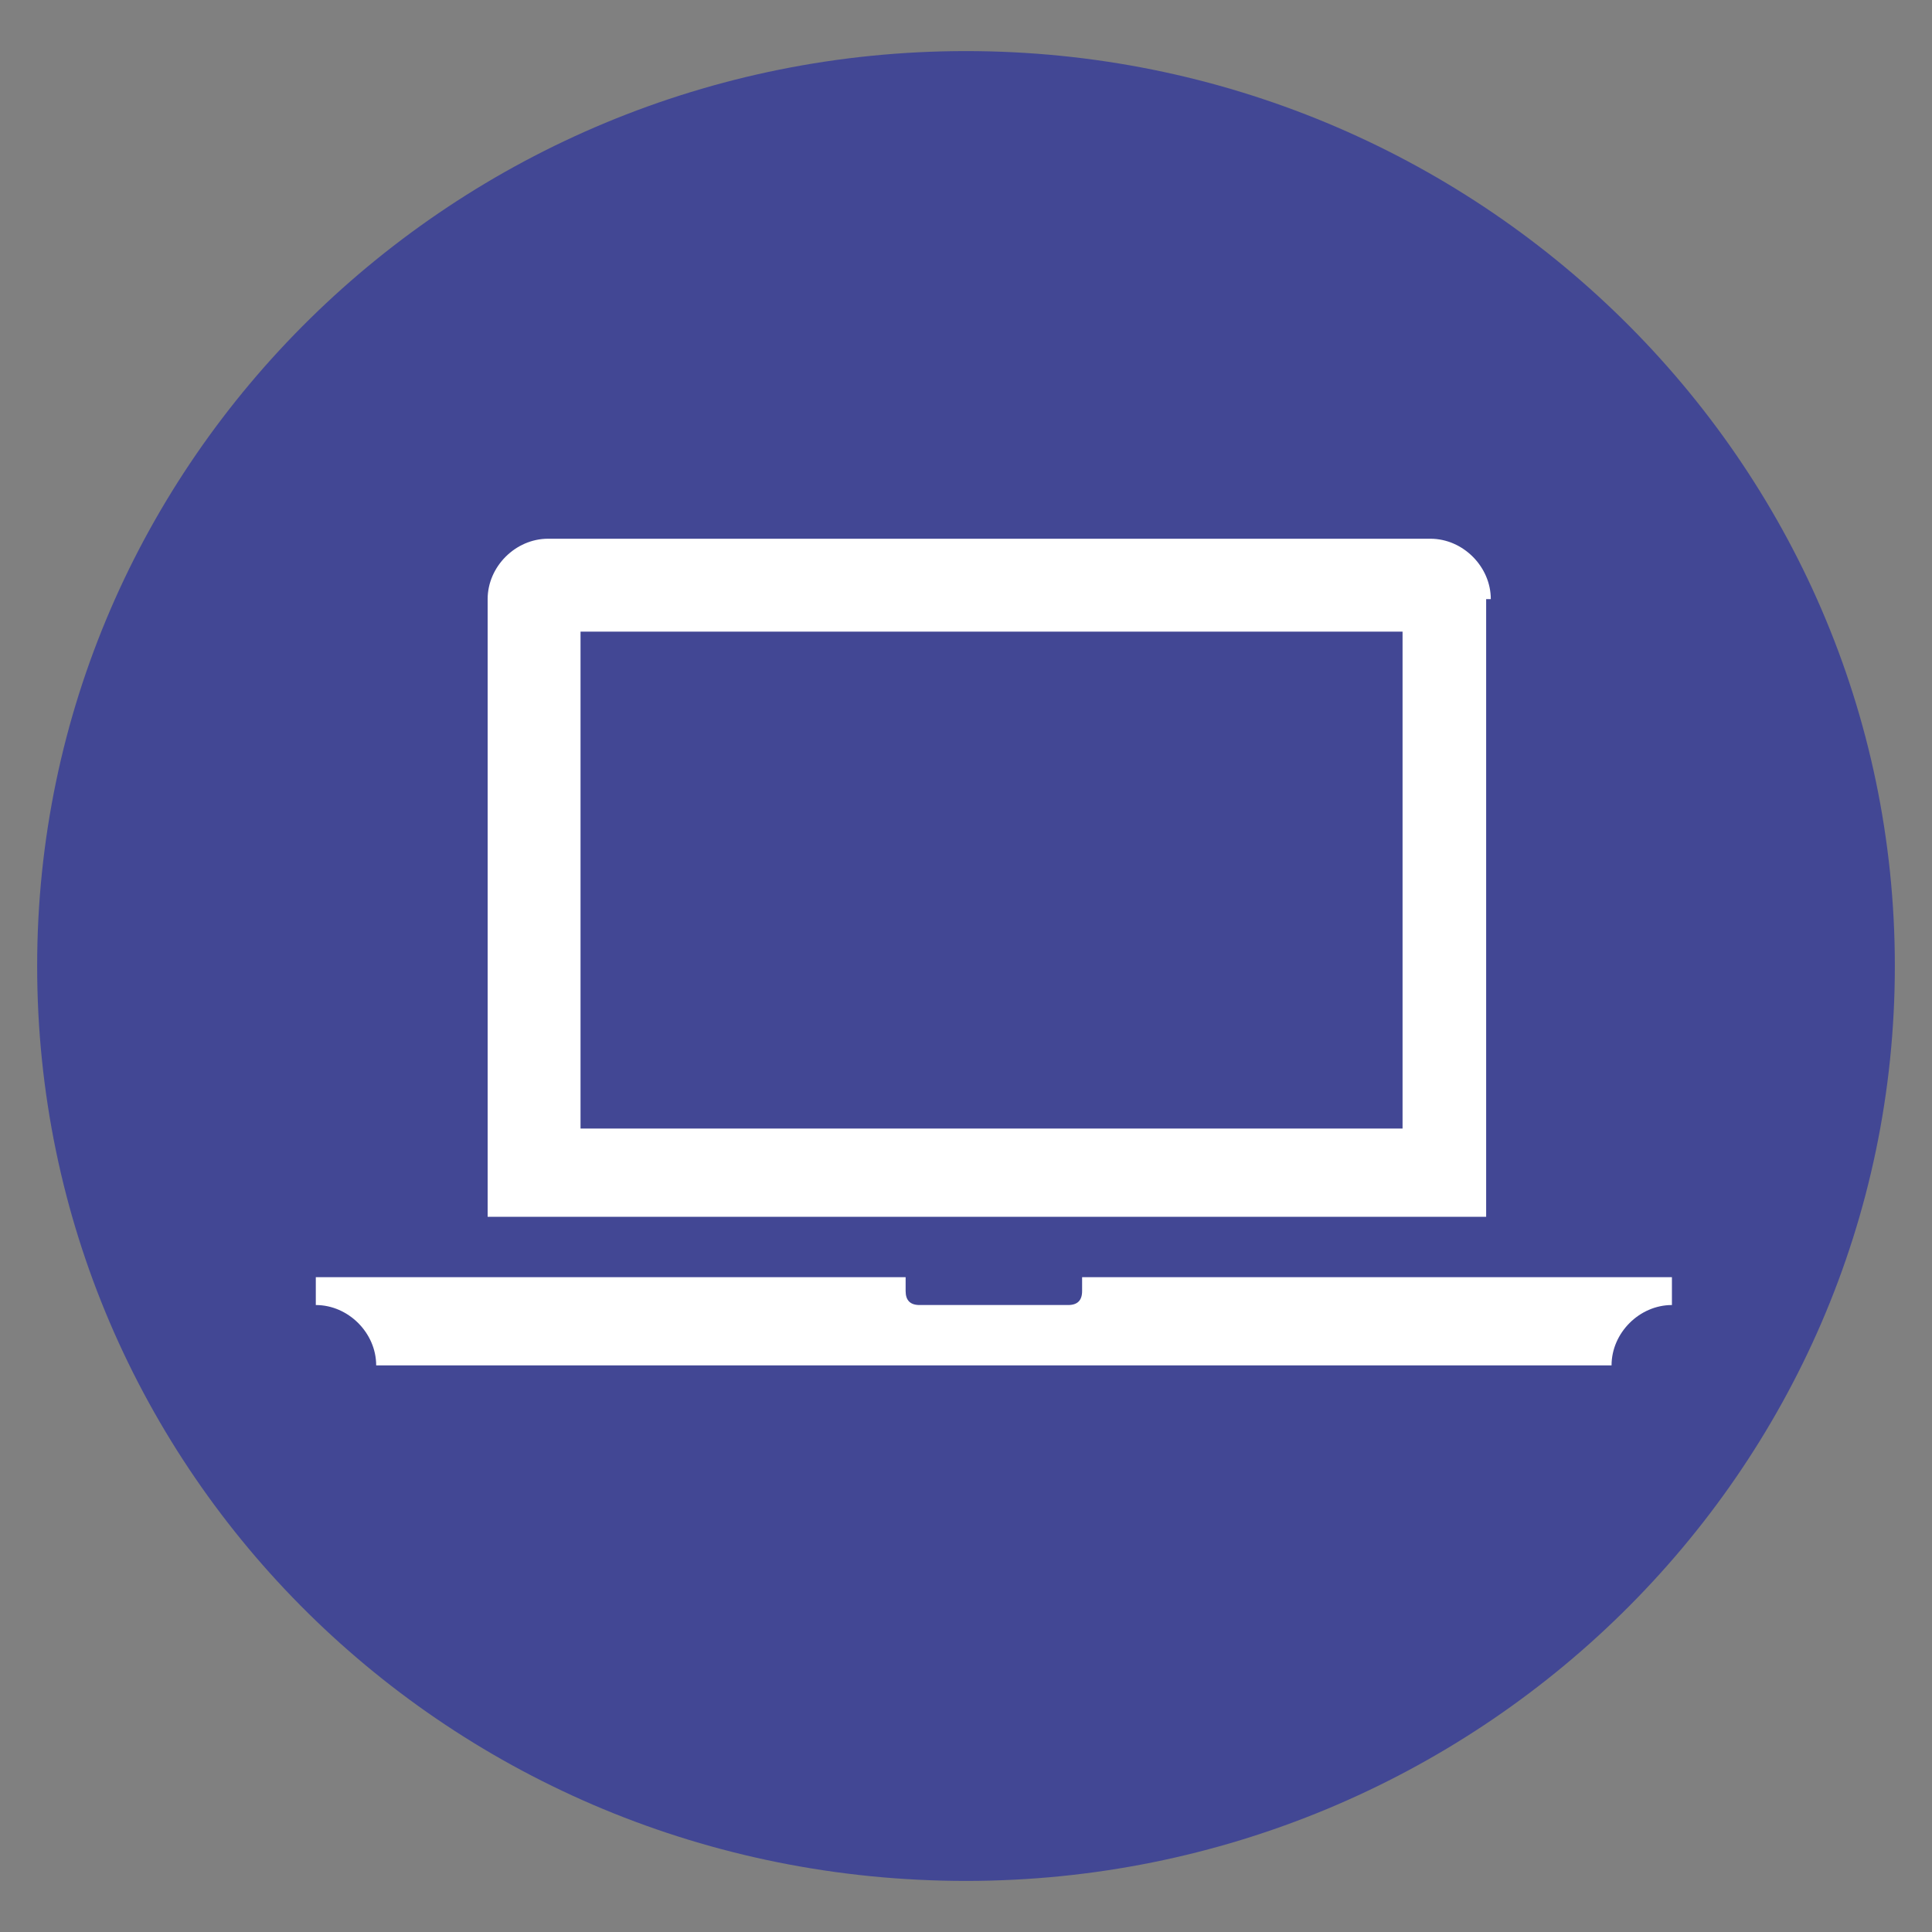
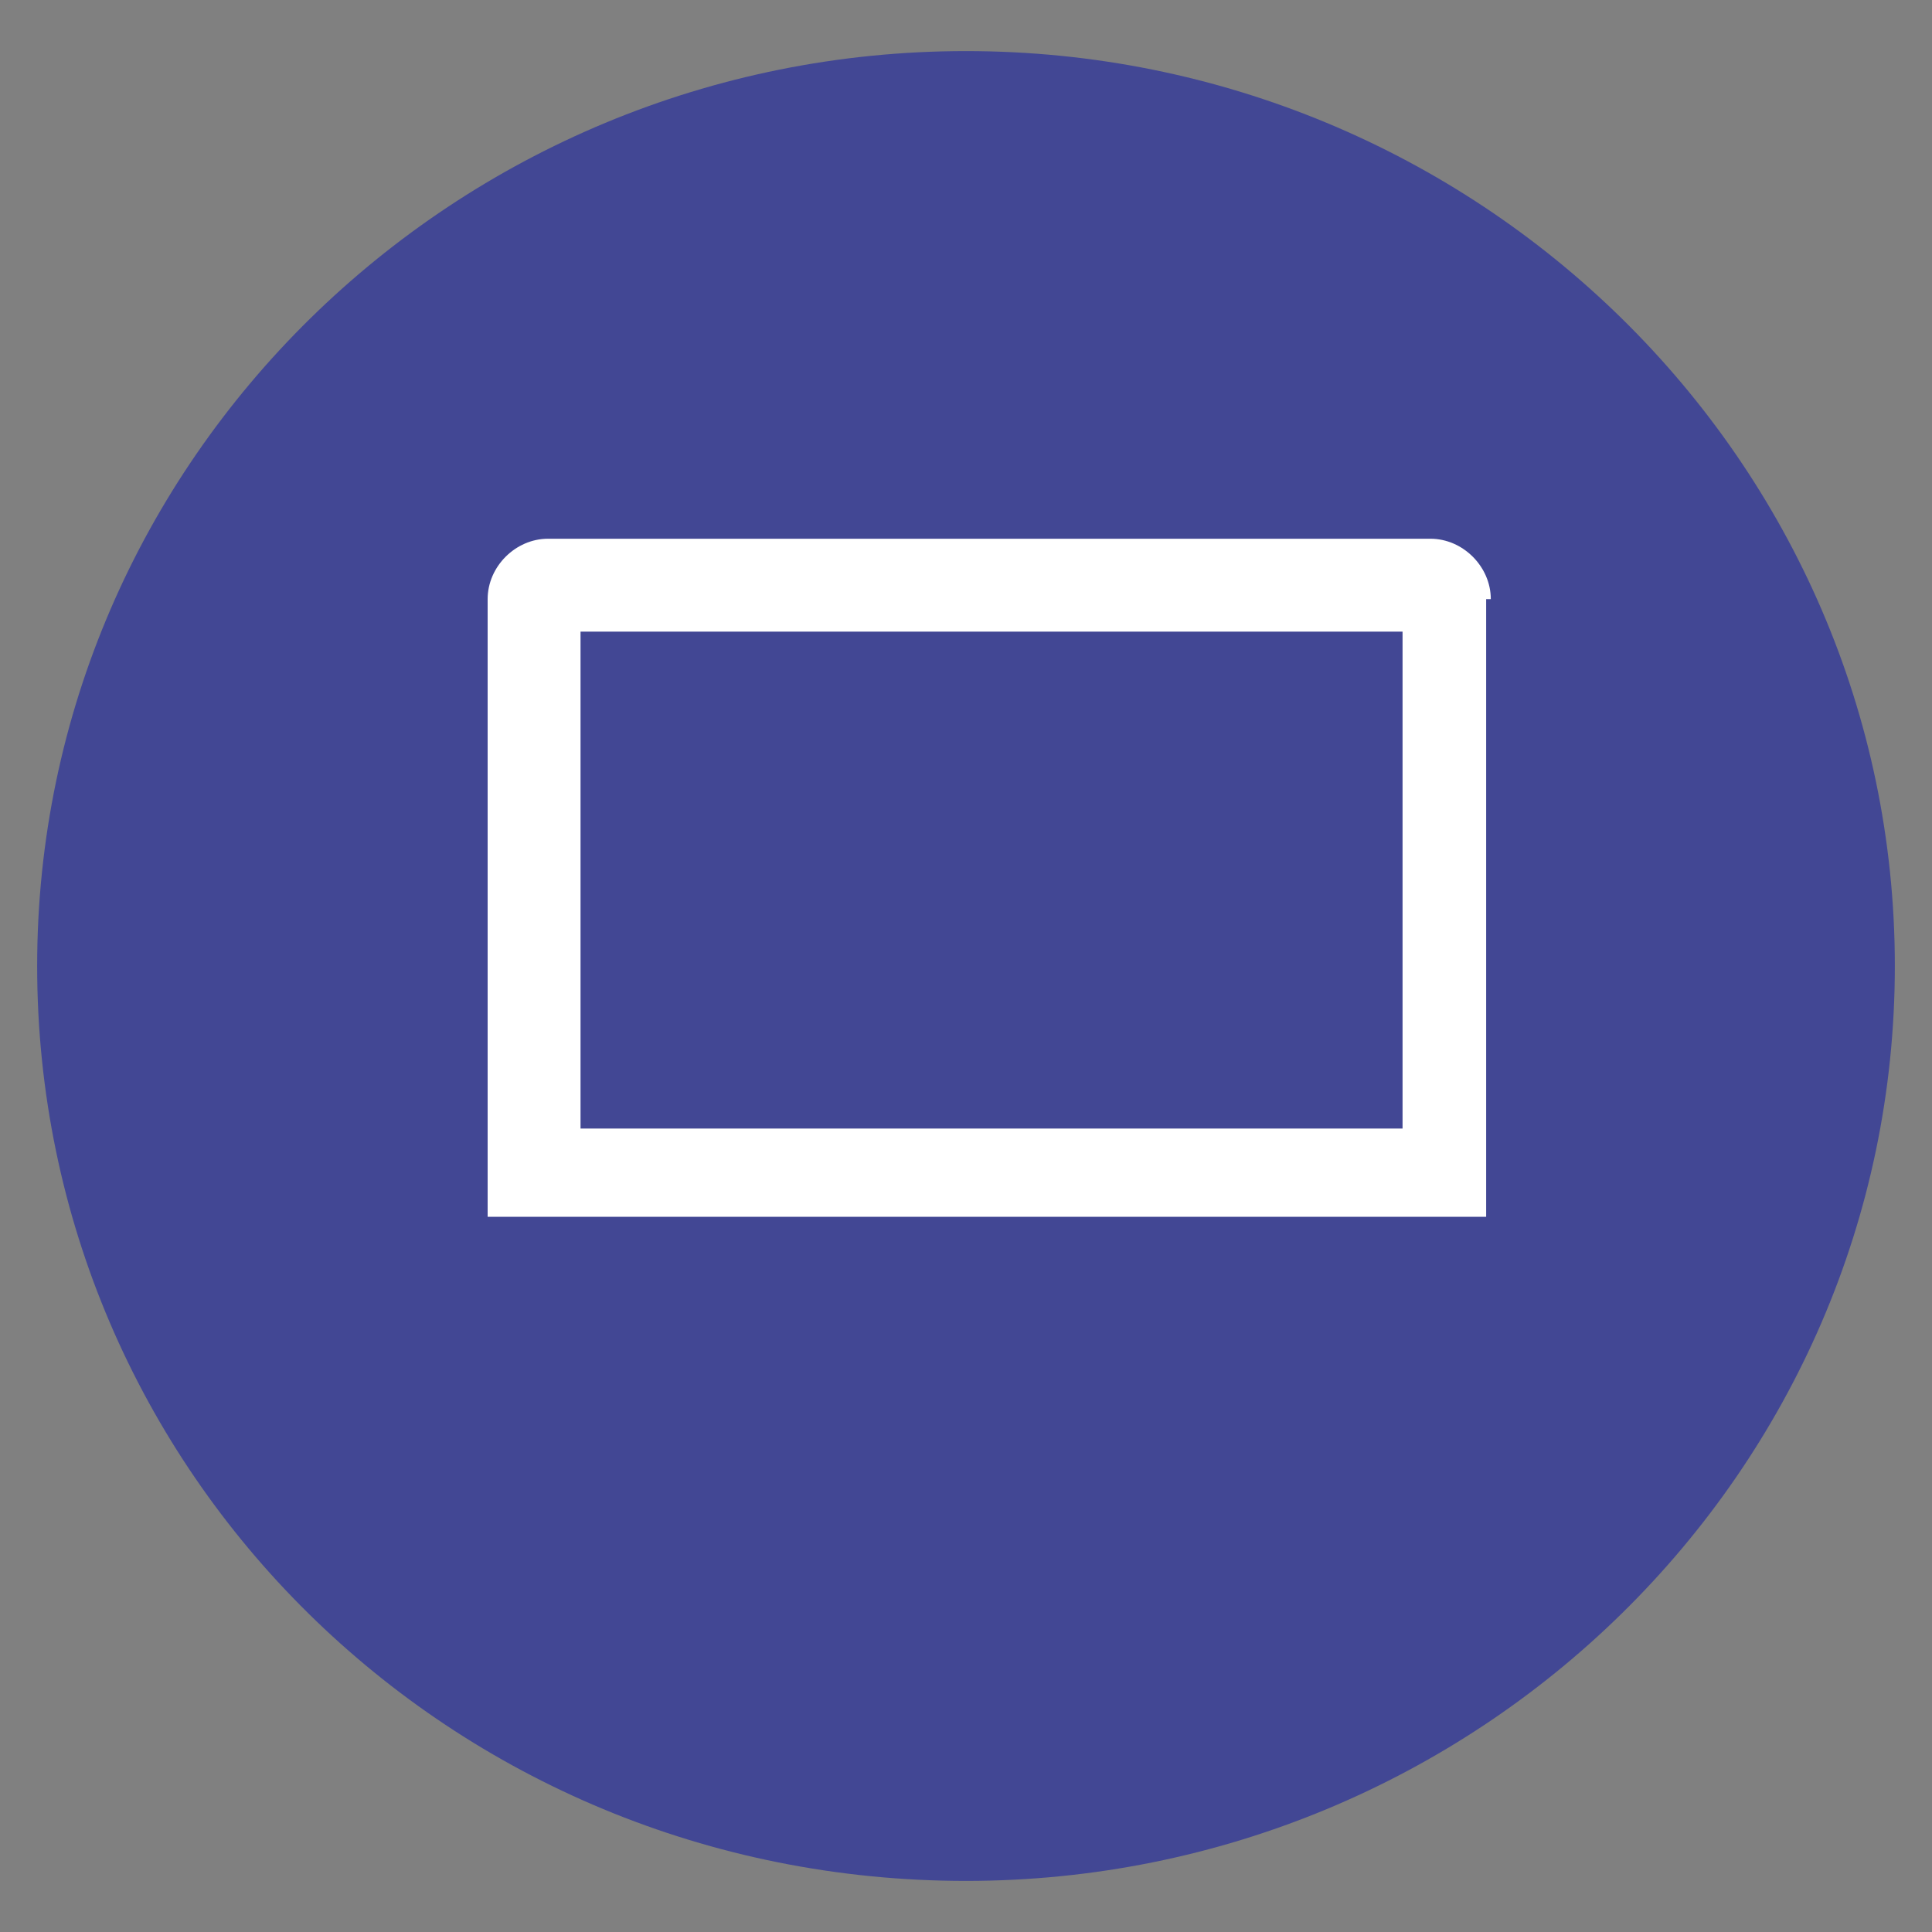
<svg xmlns="http://www.w3.org/2000/svg" version="1.1" id="Calque_1" x="0px" y="0px" width="41.6px" height="41.6px" viewBox="0 0 41.6 41.6" style="enable-background:new 0 0 41.6 41.6;" xml:space="preserve">
  <rect x="0" y="0" width="41.6" height="41.6" fill="#808080" stroke="none" />
  <g>
    <path style="fill-rule:evenodd;clip-rule:evenodd;fill:#424794;" d="M0.8,20.8c0-10.9,9-19.7,20-19.7c11,0,20,8.8,20,19.7   c0,10.9-9,19.7-20,19.7C9.7,40.5,0.8,31.7,0.8,20.8z" />
    <path style="fill:#FFFFFF;" d="M32.1,12.9c0-0.7-0.6-1.3-1.3-1.3h-19c-0.7,0-1.3,0.6-1.3,1.3v13.3h21.5V12.9z M30.2,24.3H12.5V13.6   h17.7V24.3z" />
-     <path style="fill:#FFFFFF;" d="M23.3,27.5v0.3c0,0.2-0.1,0.3-0.3,0.3h-3.2c-0.2,0-0.3-0.1-0.3-0.3v-0.3H6.8v0.6   c0.7,0,1.3,0.6,1.3,1.3h26.6c0-0.7,0.6-1.3,1.3-1.3v-0.6H23.3z" />
  </g>
</svg>